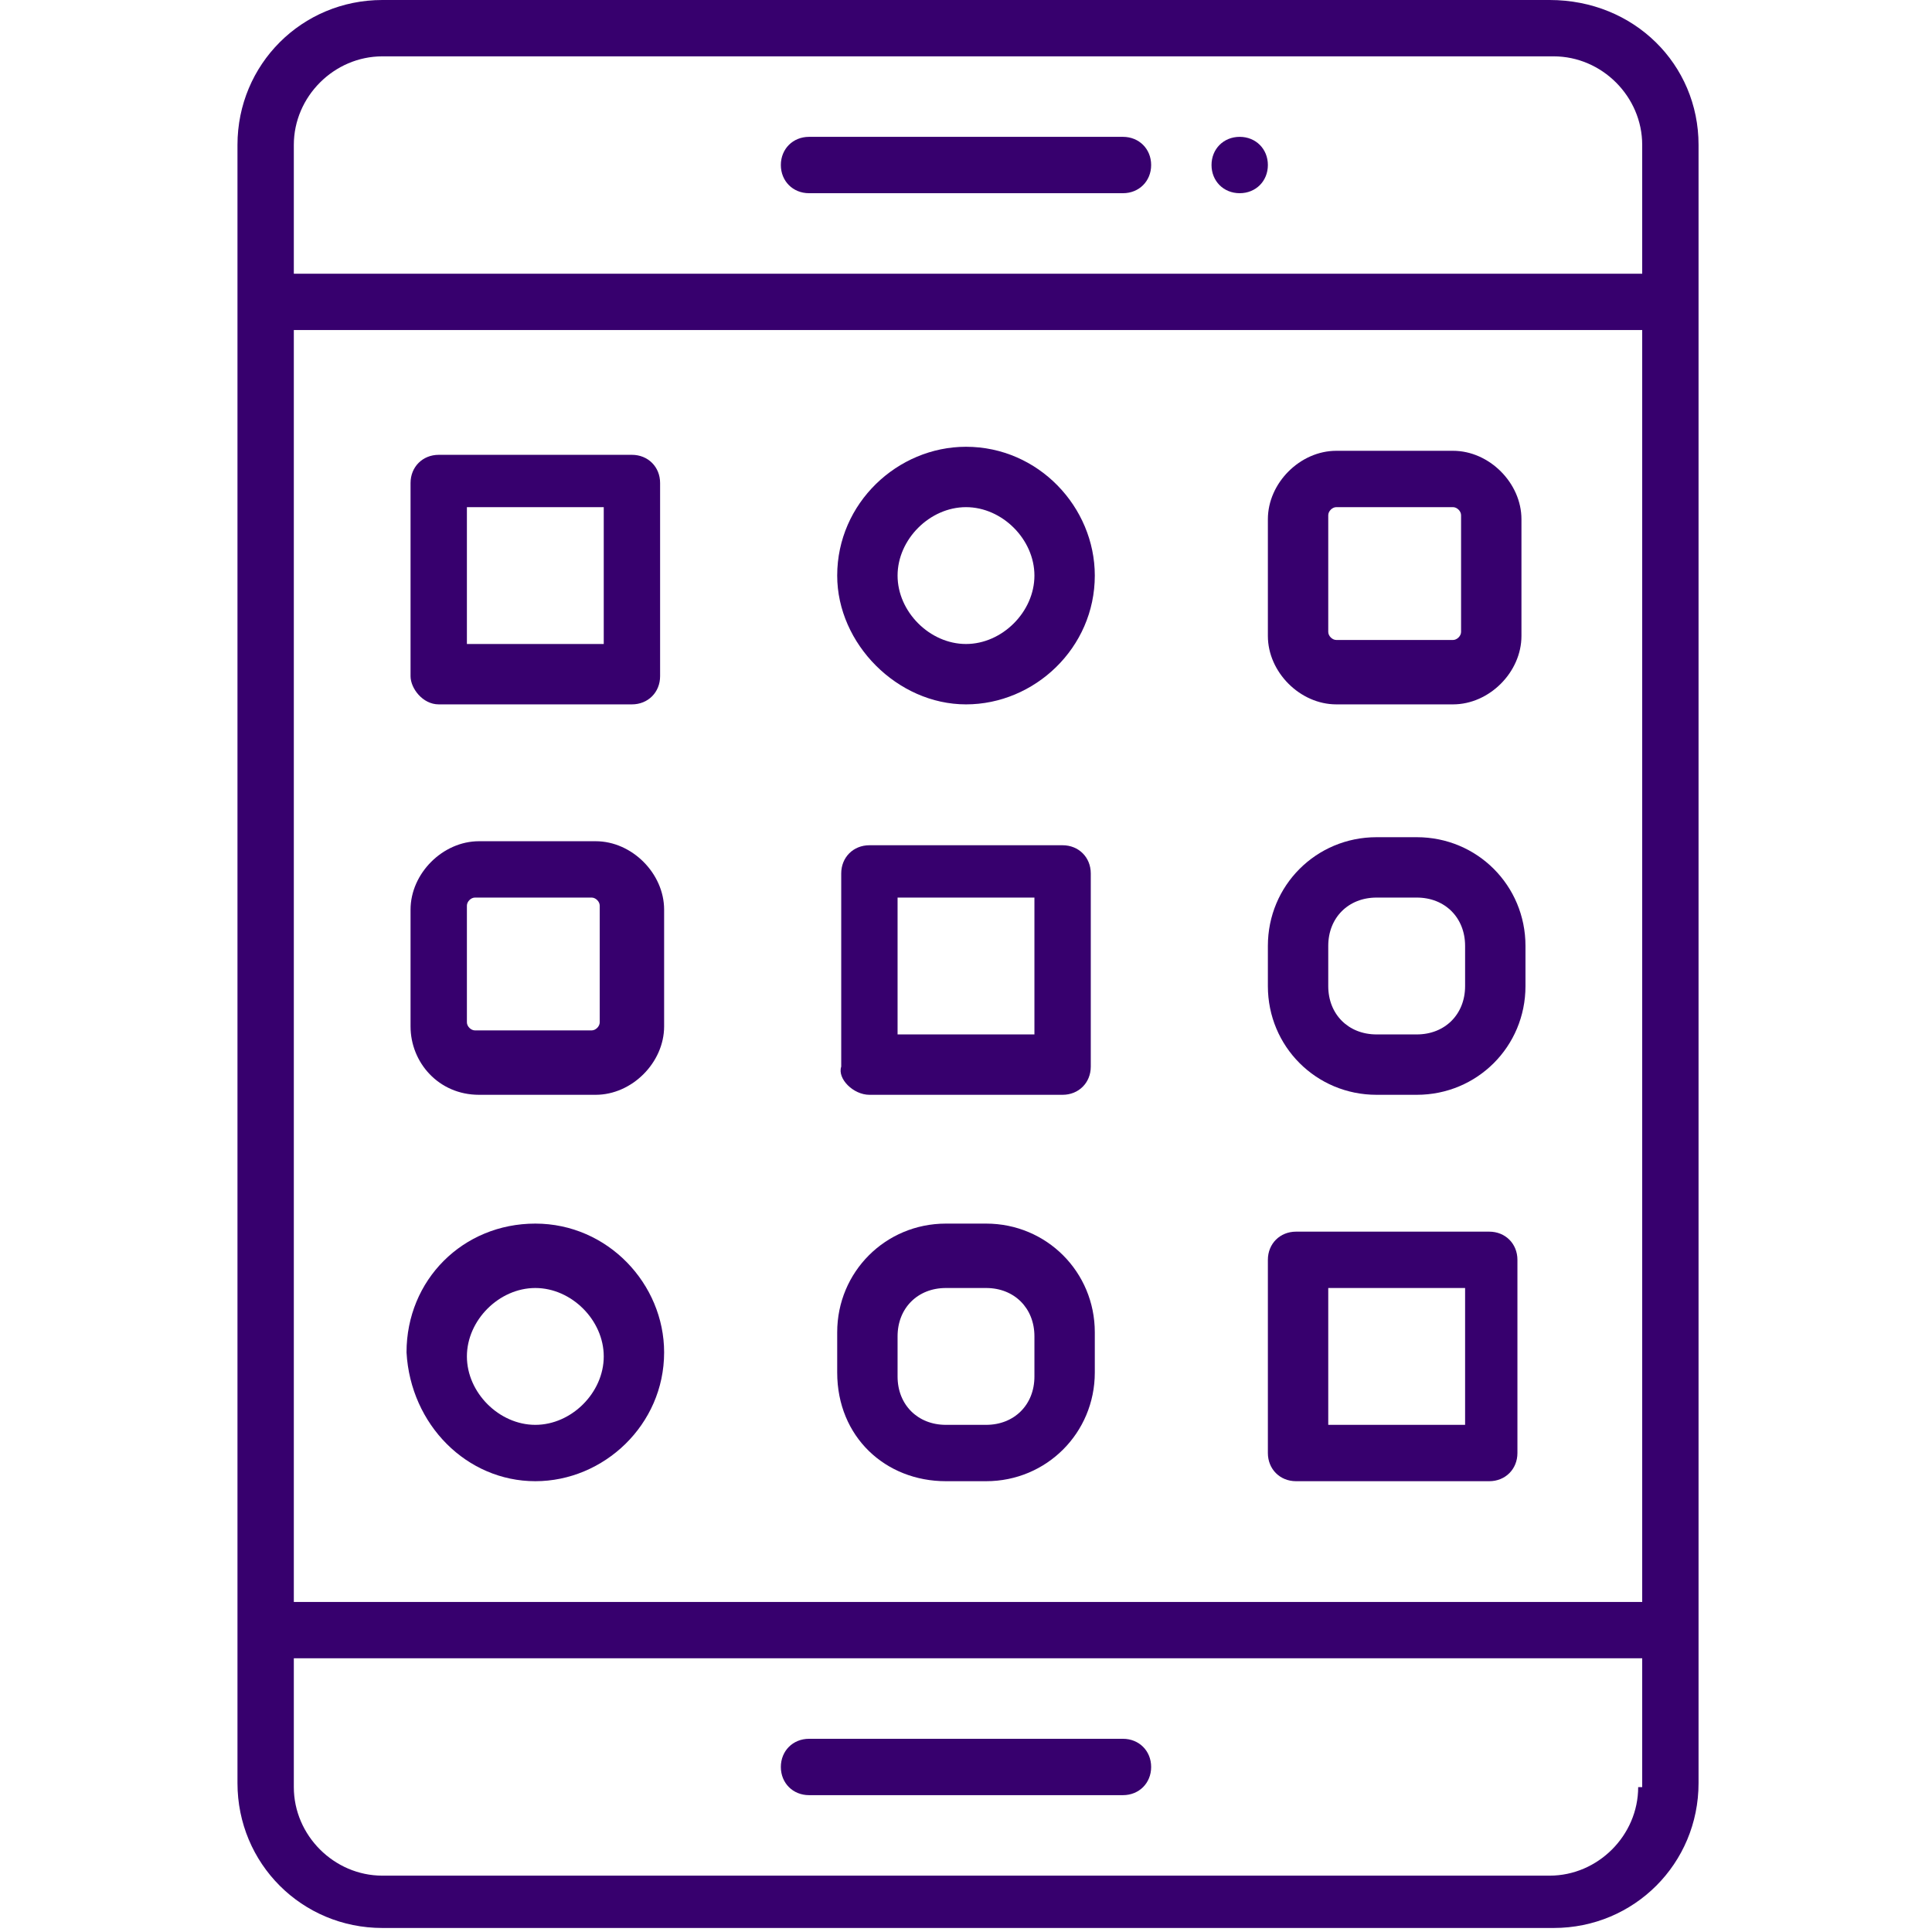
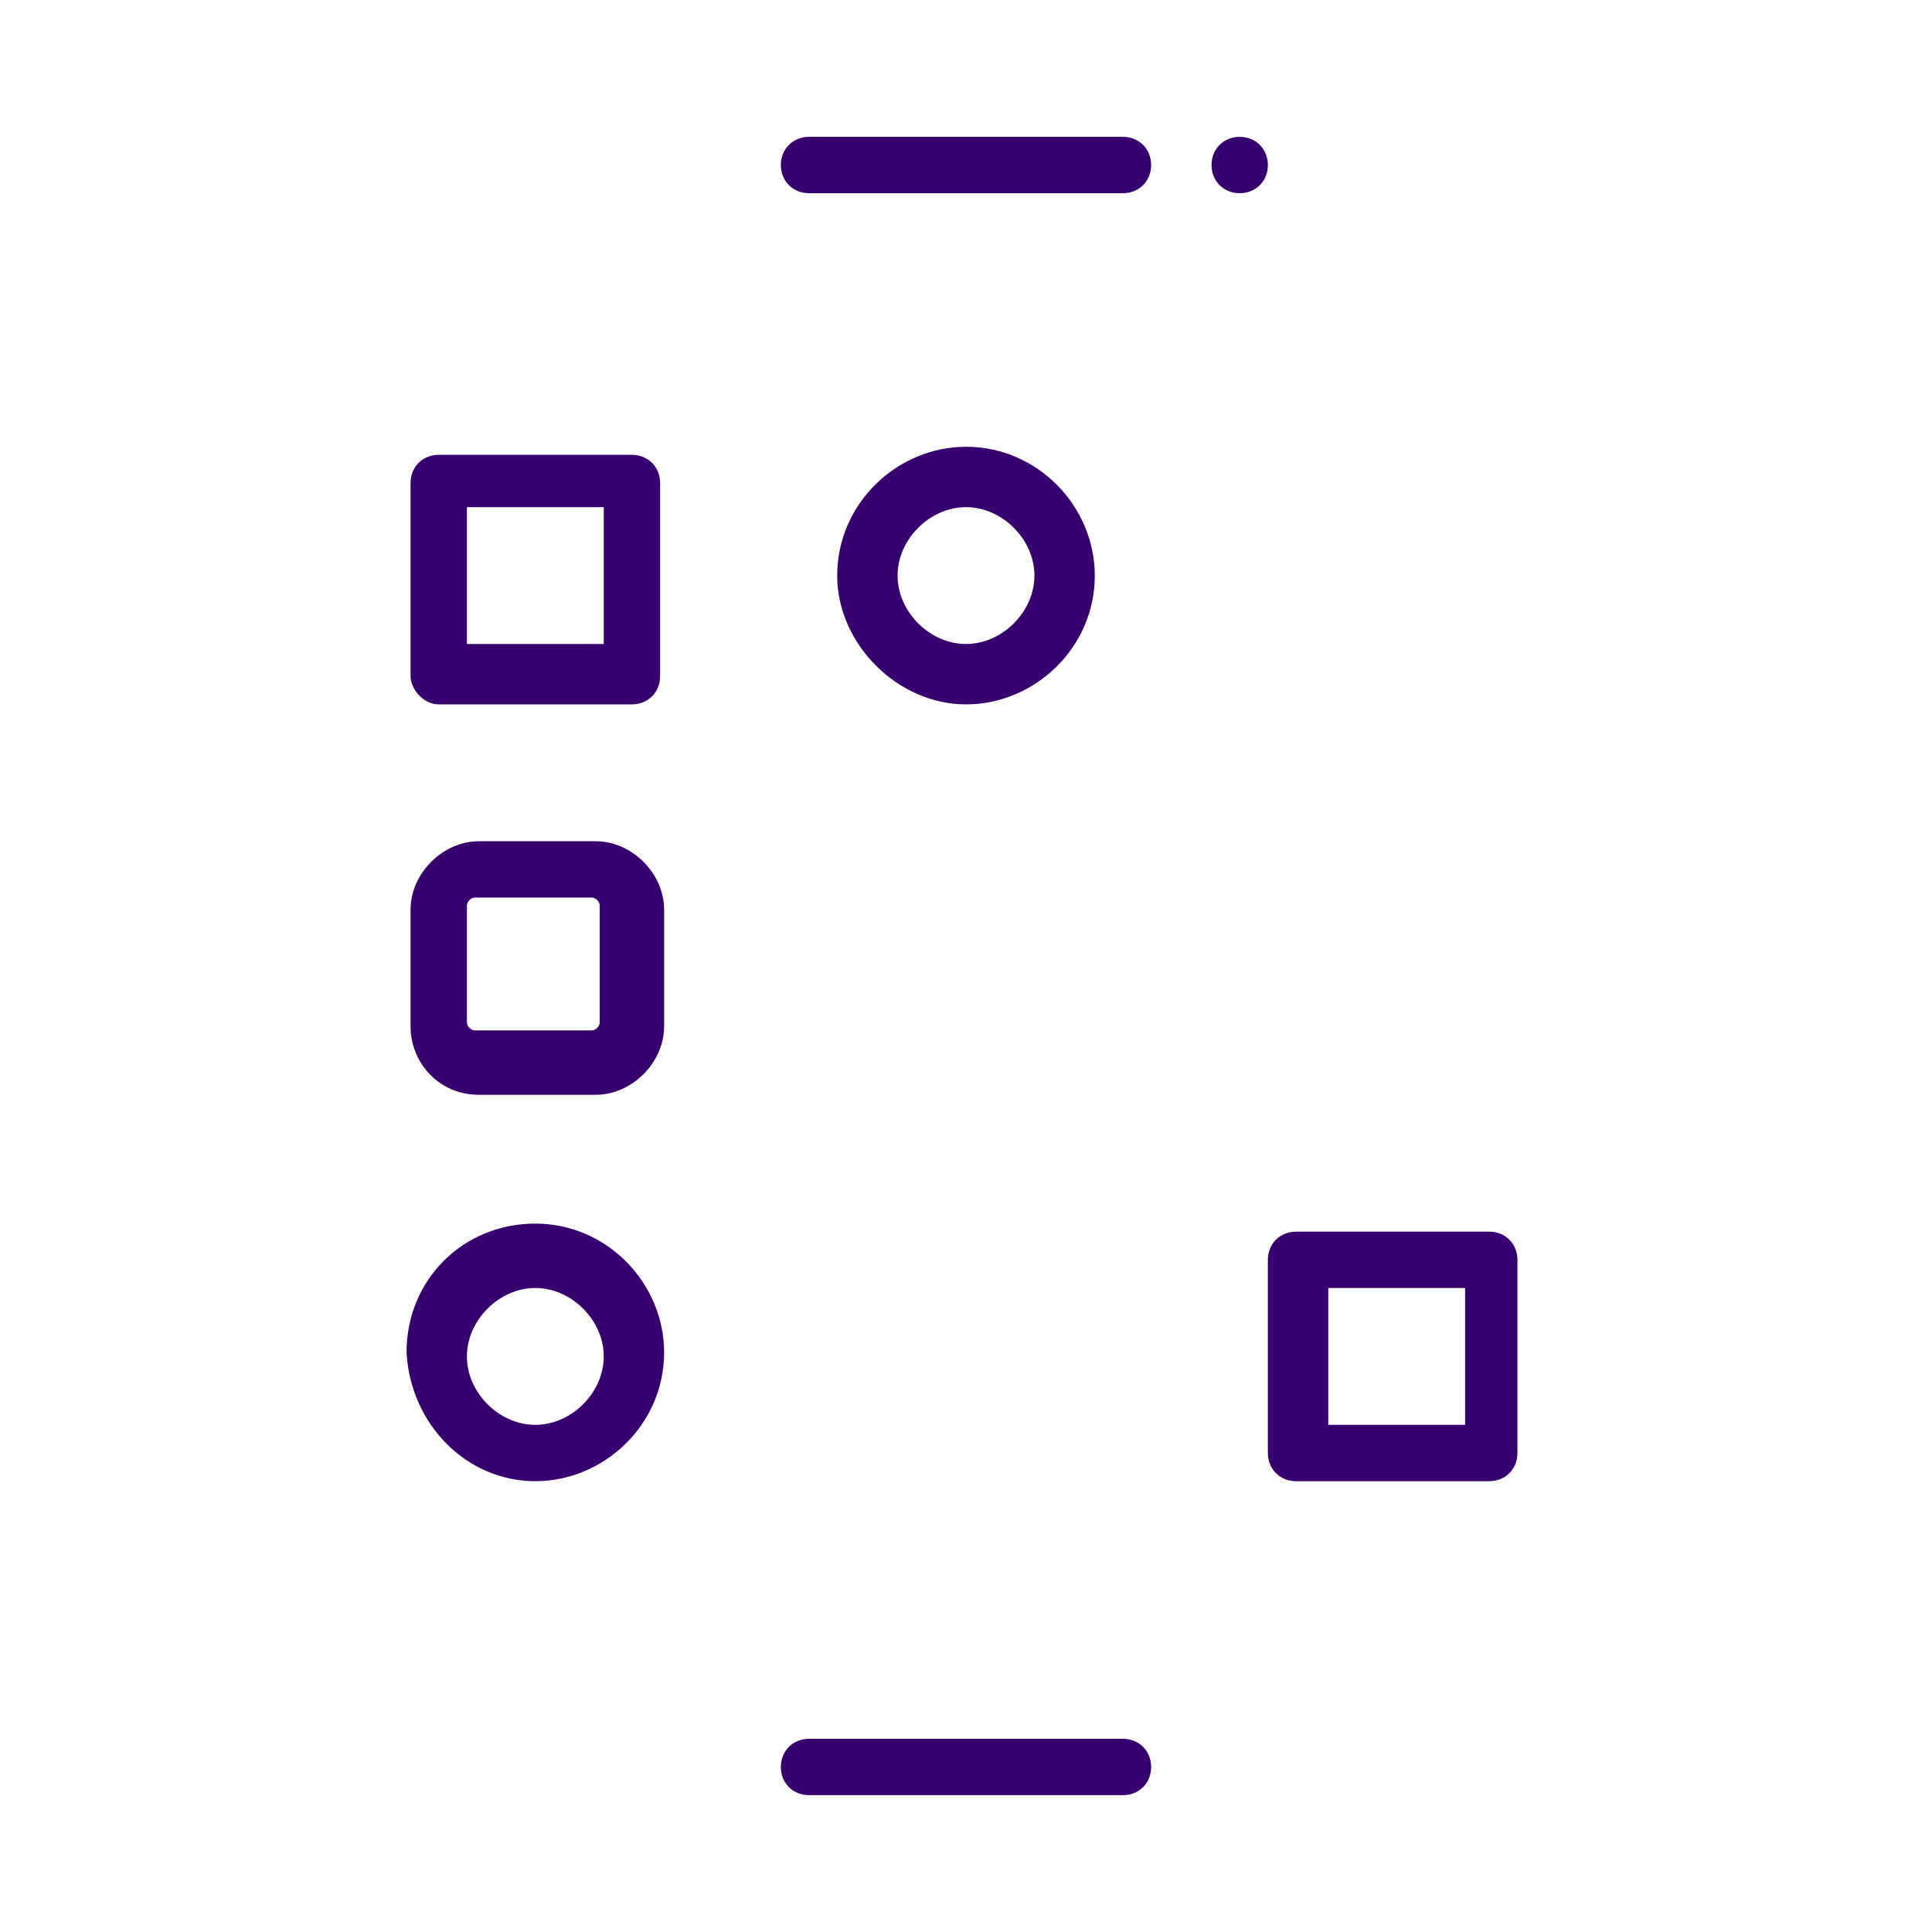
<svg xmlns="http://www.w3.org/2000/svg" width="48" height="48" viewBox="0 0 48 48" fill="none">
  <g clip-path="url(#clip0_2964_16778)">
-     <path d="M38.5 0H9.5C7.5 0 5.9 1.6 5.9 3.6V44.3C5.9 46.3 7.5 47.9 9.5 47.9H38.6C40.6 47.9 42.2 46.3 42.2 44.3V3.6C42.2 1.6 40.6 0 38.5 0ZM40.7 44.4C40.7 45.6 39.7 46.6 38.5 46.6H9.5C8.3 46.6 7.3 45.6 7.3 44.4V41.2H40.8V44.4H40.7ZM40.7 39.8H7.3V8.2H40.8V39.8H40.7ZM40.7 6.8H7.3V3.6C7.3 2.4 8.3 1.4 9.5 1.4H38.6C39.8 1.4 40.8 2.4 40.8 3.6V6.8H40.7Z" fill="#37006E" />
-     <path d="M23.5 36.8H24.5C26 36.8 27.2 35.6 27.2 34.1V33.1C27.2 31.6 26 30.4 24.5 30.4H23.5C22 30.4 20.8 31.6 20.8 33.1V34.1C20.8 35.7 22 36.8 23.5 36.8ZM22.3 33.2C22.3 32.5 22.8 32 23.5 32H24.5C25.2 32 25.7 32.5 25.7 33.2V34.2C25.7 34.9 25.2 35.4 24.5 35.4H23.5C22.8 35.4 22.3 34.9 22.3 34.2V33.2Z" fill="#37006E" />
    <path d="M13.3 36.8C15 36.8 16.5 35.4 16.5 33.6C16.5 31.9 15.1 30.4 13.3 30.4C11.5 30.4 10.1 31.8 10.1 33.6C10.2 35.4 11.6 36.8 13.3 36.8ZM13.3 32C14.2 32 15 32.8 15 33.7C15 34.6 14.2 35.4 13.3 35.4C12.4 35.4 11.6 34.6 11.6 33.7C11.6 32.8 12.4 32 13.3 32Z" fill="#37006E" />
    <path d="M32.2 36.8H37C37.4 36.8 37.7 36.5 37.7 36.1V31.3C37.7 30.9 37.4 30.6 37 30.6H32.2C31.8 30.6 31.5 30.9 31.5 31.3V36.1C31.5 36.5 31.8 36.8 32.2 36.8ZM33 32H36.4V35.4H33V32Z" fill="#37006E" />
-     <path d="M21.6 27.2H26.4C26.8 27.2 27.1 26.9 27.1 26.5V21.7C27.1 21.3 26.8 21 26.4 21H21.6C21.2 21 20.9 21.3 20.9 21.7V26.5C20.8 26.8 21.2 27.2 21.6 27.2ZM22.3 22.3H25.7V25.7H22.3V22.3Z" fill="#37006E" />
    <path d="M11.9 27.2H14.8C15.7 27.2 16.5 26.4 16.5 25.5V22.6C16.5 21.7 15.7 20.9 14.8 20.9H11.9C11 20.9 10.2 21.7 10.2 22.6V25.5C10.2 26.4 10.9 27.2 11.9 27.2ZM11.6 22.5C11.6 22.4 11.7 22.3 11.8 22.3H14.7C14.8 22.3 14.9 22.4 14.9 22.5V25.4C14.9 25.5 14.8 25.6 14.7 25.6H11.8C11.7 25.6 11.6 25.5 11.6 25.4V22.5Z" fill="#37006E" />
-     <path d="M34.2 27.2H35.2C36.7 27.2 37.9 26 37.9 24.5V23.5C37.9 22 36.7 20.8 35.2 20.8H34.2C32.7 20.8 31.5 22 31.5 23.5V24.5C31.5 26 32.7 27.2 34.2 27.2ZM33 23.5C33 22.8 33.5 22.3 34.2 22.3H35.2C35.9 22.3 36.4 22.8 36.4 23.5V24.5C36.4 25.2 35.9 25.7 35.2 25.7H34.2C33.5 25.7 33 25.2 33 24.5V23.5Z" fill="#37006E" />
    <path d="M24 17.5C25.7 17.5 27.2 16.1 27.2 14.3C27.2 12.6 25.8 11.1 24 11.1C22.3 11.1 20.8 12.5 20.8 14.3C20.8 16 22.3 17.5 24 17.5ZM24 12.6C24.9 12.6 25.7 13.4 25.7 14.3C25.7 15.2 24.9 16 24 16C23.1 16 22.3 15.2 22.3 14.3C22.3 13.4 23.1 12.6 24 12.6Z" fill="#37006E" />
    <path d="M10.9 17.5H15.7C16.1 17.5 16.4 17.2 16.4 16.8V12C16.4 11.6 16.1 11.3 15.7 11.3H10.9C10.5 11.3 10.2 11.6 10.2 12V16.8C10.2 17.1 10.5 17.5 10.9 17.5ZM11.6 12.6H15V16H11.6V12.6Z" fill="#37006E" />
-     <path d="M33.2 17.5H36.1C37 17.5 37.8 16.7 37.8 15.8V12.9C37.8 12 37 11.2 36.1 11.2H33.2C32.3 11.2 31.5 12 31.5 12.9V15.8C31.5 16.7 32.3 17.5 33.2 17.5ZM33 12.8C33 12.7 33.1 12.6 33.2 12.6H36.1C36.2 12.6 36.3 12.7 36.3 12.8V15.7C36.3 15.8 36.2 15.9 36.1 15.9H33.2C33.1 15.9 33 15.8 33 15.7V12.8Z" fill="#37006E" />
    <path d="M27.9 3.4H20.1C19.7 3.4 19.4 3.7 19.4 4.1C19.4 4.5 19.7 4.8 20.1 4.8H27.9C28.3 4.8 28.6 4.5 28.6 4.1C28.6 3.7 28.3 3.4 27.9 3.4Z" fill="#37006E" />
    <path d="M20.1 44.6H27.9C28.3 44.6 28.6 44.3 28.6 43.9C28.6 43.5 28.3 43.2 27.9 43.2H20.1C19.7 43.2 19.4 43.5 19.4 43.9C19.4 44.3 19.7 44.6 20.1 44.6Z" fill="#37006E" />
    <path d="M30.8 3.4C30.4 3.4 30.1 3.7 30.1 4.1C30.1 4.5 30.4 4.8 30.8 4.8C31.2 4.8 31.5 4.5 31.5 4.1C31.5 3.7 31.2 3.4 30.8 3.4Z" fill="#37006E" />
  </g>
  <defs>
    <clipPath id="clip0_2964_16778">
      <rect width="48" height="48" fill="white" />
    </clipPath>
  </defs>
</svg>